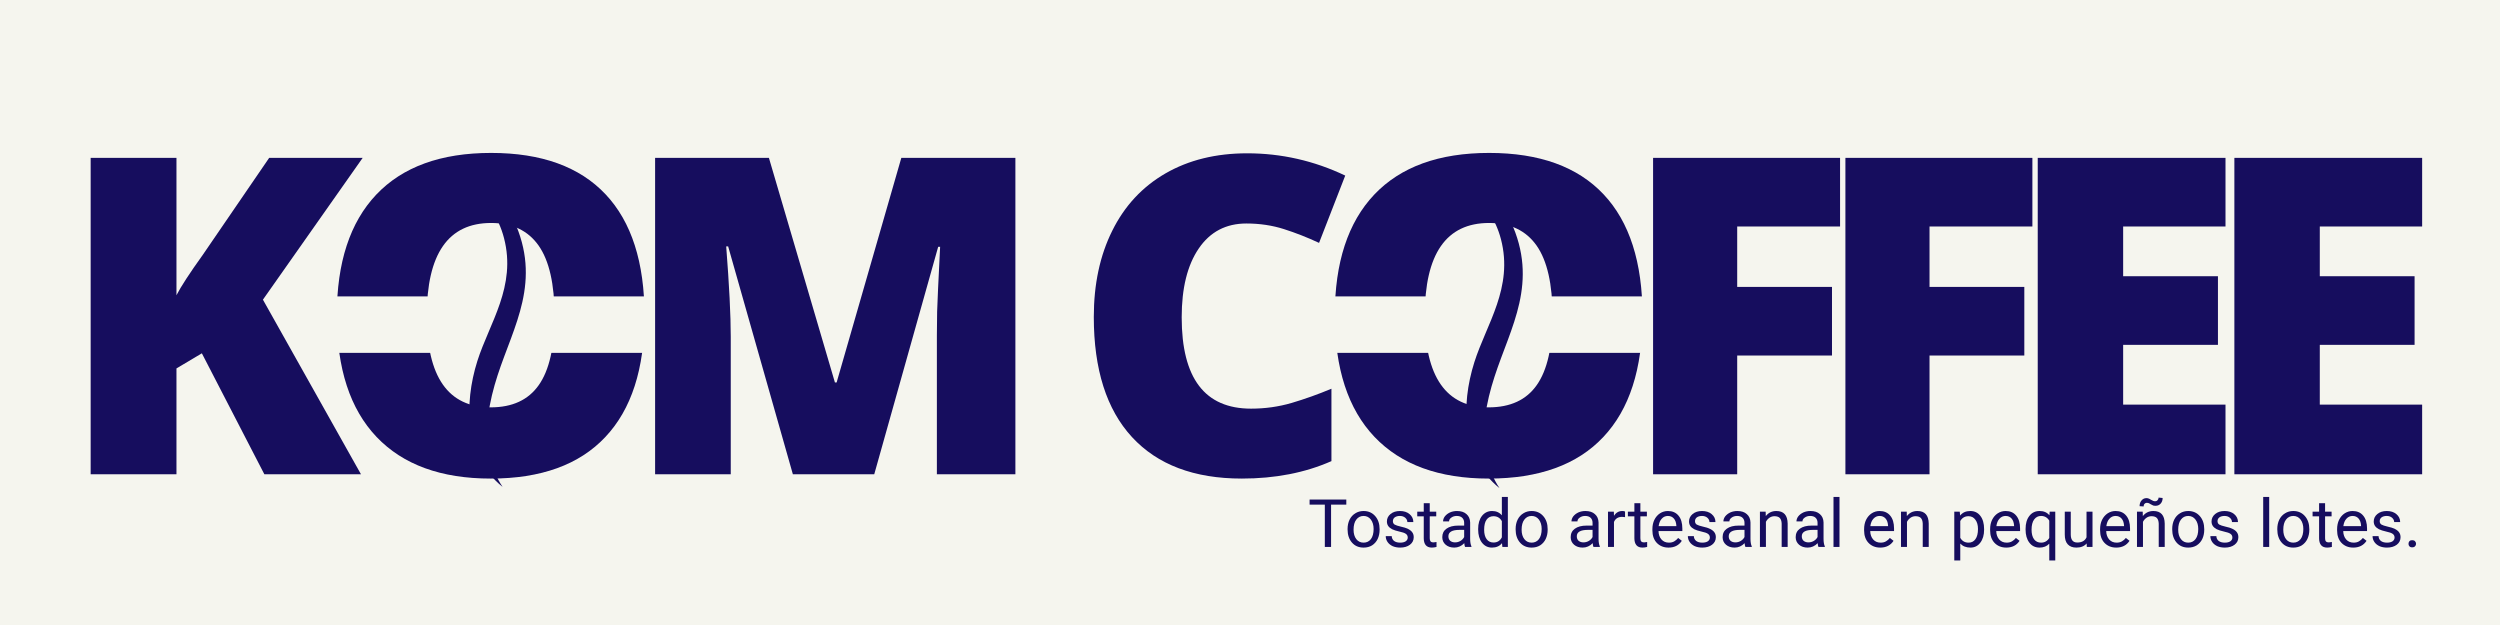
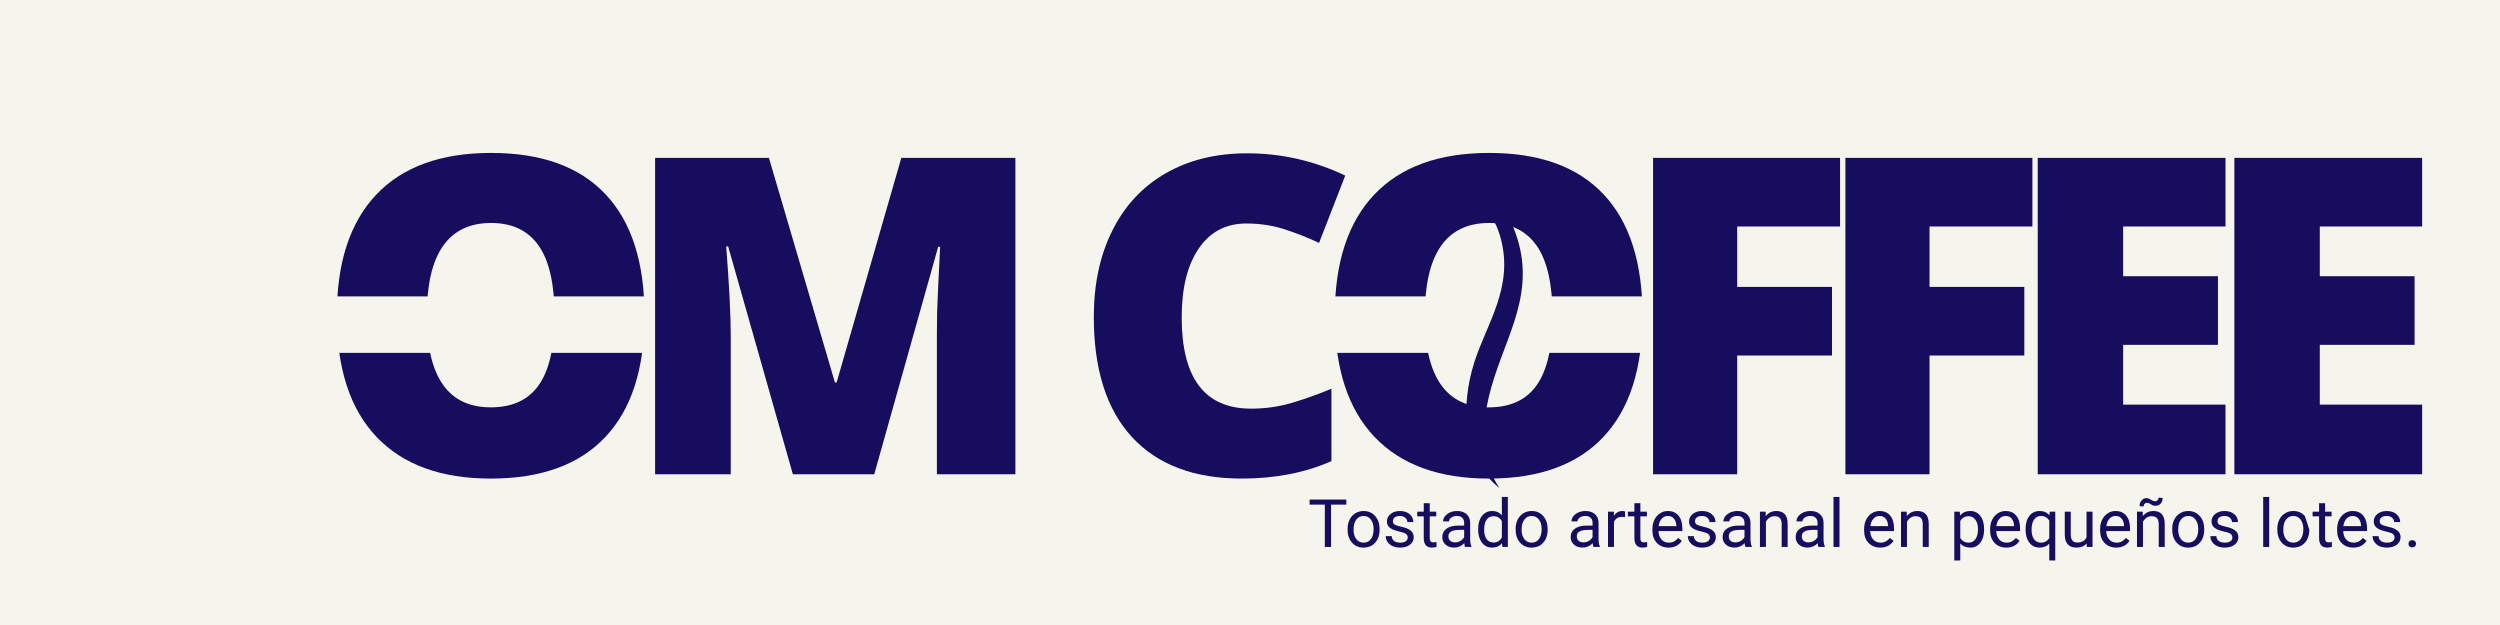
<svg xmlns="http://www.w3.org/2000/svg" version="1.0" preserveAspectRatio="xMidYMid meet" height="100" viewBox="0 0 300 75" zoomAndPan="magnify" width="400">
  <defs>
    <g />
    <clipPath id="41a54fc209">
      <path clip-rule="nonzero" d="M 39.195 35.57 L 77.426 35.57 L 77.426 42.344 L 39.195 42.344 Z M 39.195 35.57" />
    </clipPath>
    <clipPath id="11000d6b16">
      <path clip-rule="nonzero" d="M 159.836 35.57 L 197.484 35.57 L 197.484 42.344 L 159.836 42.344 Z M 159.836 35.57" />
    </clipPath>
    <clipPath id="de517a0b5a">
      <path clip-rule="nonzero" d="M 53 21 L 64 21 L 64 59 L 53 59 Z M 53 21" />
    </clipPath>
    <clipPath id="7f8b100995">
-       <path clip-rule="nonzero" d="M 74.715 29.039 L 60.191 58.672 L 39.988 48.77 L 54.512 19.137 Z M 74.715 29.039" />
-     </clipPath>
+       </clipPath>
    <clipPath id="1568174bb8">
      <path clip-rule="nonzero" d="M 74.715 29.039 L 60.191 58.672 L 39.988 48.77 L 54.512 19.137 Z M 74.715 29.039" />
    </clipPath>
    <clipPath id="eafdd6e247">
      <path clip-rule="nonzero" d="M 173 21 L 183 21 L 183 59 L 173 59 Z M 173 21" />
    </clipPath>
    <clipPath id="7e63bba3d3">
      <path clip-rule="nonzero" d="M 194.352 29.188 L 179.828 58.82 L 159.625 48.918 L 174.145 19.285 Z M 194.352 29.188" />
    </clipPath>
    <clipPath id="904939add3">
      <path clip-rule="nonzero" d="M 194.352 29.188 L 179.828 58.82 L 159.625 48.918 L 174.145 19.285 Z M 194.352 29.188" />
    </clipPath>
  </defs>
  <rect fill-opacity="1" height="90" y="-7.5" fill="#ffffff" width="360" x="-30" />
  <rect fill-opacity="1" height="90" y="-7.5" fill="#f5f5ee" width="360" x="-30" />
  <g fill-opacity="1" fill="#160d5e">
    <g transform="translate(6.77, 56.913)">
      <g>
-         <path d="M 36.547 0 L 24.953 0 L 17.453 -14.516 L 14.406 -12.703 L 14.406 0 L 4.109 0 L 4.109 -37.969 L 14.406 -37.969 L 14.406 -21.484 C 14.926 -22.504 15.977 -24.117 17.562 -26.328 L 25.531 -37.969 L 36.75 -37.969 L 24.781 -20.953 Z M 36.547 0" />
-       </g>
+         </g>
    </g>
  </g>
  <g fill-opacity="1" fill="#160d5e">
    <g transform="translate(37.716, 56.913)">
      <g>
        <path d="M 39.625 -19.031 C 39.625 -12.645 38.055 -7.789 34.922 -4.469 C 31.797 -1.145 27.211 0.516 21.172 0.516 C 15.211 0.516 10.645 -1.148 7.469 -4.484 C 4.289 -7.828 2.703 -12.695 2.703 -19.094 C 2.703 -25.406 4.281 -30.227 7.438 -33.562 C 10.602 -36.895 15.195 -38.562 21.219 -38.562 C 27.258 -38.562 31.836 -36.906 34.953 -33.594 C 38.066 -30.289 39.625 -25.438 39.625 -19.031 Z M 13.5 -19.031 C 13.5 -11.695 16.055 -8.031 21.172 -8.031 C 23.766 -8.031 25.688 -8.922 26.938 -10.703 C 28.195 -12.484 28.828 -15.258 28.828 -19.031 C 28.828 -22.82 28.191 -25.625 26.922 -27.438 C 25.648 -29.25 23.75 -30.156 21.219 -30.156 C 16.07 -30.156 13.5 -26.445 13.5 -19.031 Z M 13.5 -19.031" />
      </g>
    </g>
  </g>
  <g fill-opacity="1" fill="#160d5e">
    <g transform="translate(74.503, 56.913)">
      <g>
        <path d="M 20.641 0 L 12.875 -27.344 L 12.641 -27.344 C 13.004 -22.688 13.188 -19.066 13.188 -16.484 L 13.188 0 L 4.109 0 L 4.109 -37.969 L 17.766 -37.969 L 25.688 -11.016 L 25.891 -11.016 L 33.656 -37.969 L 47.344 -37.969 L 47.344 0 L 37.922 0 L 37.922 -16.641 C 37.922 -17.516 37.93 -18.477 37.953 -19.531 C 37.984 -20.582 38.102 -23.172 38.312 -27.297 L 38.078 -27.297 L 30.406 0 Z M 20.641 0" />
      </g>
    </g>
  </g>
  <g fill-opacity="1" fill="#160d5e">
    <g transform="translate(120.326, 56.913)">
      <g />
    </g>
  </g>
  <g fill-opacity="1" fill="#160d5e">
    <g transform="translate(128.553, 56.913)">
      <g>
        <path d="M 21.016 -30.094 C 18.566 -30.094 16.66 -29.094 15.297 -27.094 C 13.93 -25.094 13.25 -22.336 13.25 -18.828 C 13.25 -11.523 16.023 -7.875 21.578 -7.875 C 23.254 -7.875 24.879 -8.102 26.453 -8.562 C 28.035 -9.031 29.625 -9.598 31.219 -10.266 L 31.219 -1.578 C 28.051 -0.18 24.469 0.516 20.469 0.516 C 14.738 0.516 10.344 -1.145 7.281 -4.469 C 4.227 -7.789 2.703 -12.594 2.703 -18.875 C 2.703 -22.812 3.441 -26.266 4.922 -29.234 C 6.398 -32.211 8.531 -34.504 11.312 -36.109 C 14.094 -37.711 17.359 -38.516 21.109 -38.516 C 25.211 -38.516 29.133 -37.625 32.875 -35.844 L 29.734 -27.766 C 28.328 -28.422 26.922 -28.973 25.516 -29.422 C 24.117 -29.867 22.617 -30.094 21.016 -30.094 Z M 21.016 -30.094" />
      </g>
    </g>
  </g>
  <g fill-opacity="1" fill="#160d5e">
    <g transform="translate(157.474, 56.913)">
      <g>
        <path d="M 39.625 -19.031 C 39.625 -12.645 38.055 -7.789 34.922 -4.469 C 31.797 -1.145 27.211 0.516 21.172 0.516 C 15.211 0.516 10.645 -1.148 7.469 -4.484 C 4.289 -7.828 2.703 -12.695 2.703 -19.094 C 2.703 -25.406 4.281 -30.227 7.438 -33.562 C 10.602 -36.895 15.195 -38.562 21.219 -38.562 C 27.258 -38.562 31.836 -36.906 34.953 -33.594 C 38.066 -30.289 39.625 -25.438 39.625 -19.031 Z M 13.5 -19.031 C 13.5 -11.695 16.055 -8.031 21.172 -8.031 C 23.766 -8.031 25.688 -8.922 26.938 -10.703 C 28.195 -12.484 28.828 -15.258 28.828 -19.031 C 28.828 -22.82 28.191 -25.625 26.922 -27.438 C 25.648 -29.25 23.75 -30.156 21.219 -30.156 C 16.07 -30.156 13.5 -26.445 13.5 -19.031 Z M 13.5 -19.031" />
      </g>
    </g>
  </g>
  <g fill-opacity="1" fill="#160d5e">
    <g transform="translate(194.261, 56.913)">
      <g>
        <path d="M 14.203 0 L 4.109 0 L 4.109 -37.969 L 26.547 -37.969 L 26.547 -29.734 L 14.203 -29.734 L 14.203 -22.484 L 25.578 -22.484 L 25.578 -14.25 L 14.203 -14.25 Z M 14.203 0" />
      </g>
    </g>
  </g>
  <g fill-opacity="1" fill="#160d5e">
    <g transform="translate(217.34, 56.913)">
      <g>
        <path d="M 14.203 0 L 4.109 0 L 4.109 -37.969 L 26.547 -37.969 L 26.547 -29.734 L 14.203 -29.734 L 14.203 -22.484 L 25.578 -22.484 L 25.578 -14.25 L 14.203 -14.25 Z M 14.203 0" />
      </g>
    </g>
  </g>
  <g fill-opacity="1" fill="#160d5e">
    <g transform="translate(240.419, 56.913)">
      <g>
        <path d="M 26.641 0 L 4.109 0 L 4.109 -37.969 L 26.641 -37.969 L 26.641 -29.734 L 14.359 -29.734 L 14.359 -23.766 L 25.734 -23.766 L 25.734 -15.531 L 14.359 -15.531 L 14.359 -8.359 L 26.641 -8.359 Z M 26.641 0" />
      </g>
    </g>
  </g>
  <g fill-opacity="1" fill="#160d5e">
    <g transform="translate(264.016, 56.913)">
      <g>
        <path d="M 26.641 0 L 4.109 0 L 4.109 -37.969 L 26.641 -37.969 L 26.641 -29.734 L 14.359 -29.734 L 14.359 -23.766 L 25.734 -23.766 L 25.734 -15.531 L 14.359 -15.531 L 14.359 -8.359 L 26.641 -8.359 Z M 26.641 0" />
      </g>
    </g>
  </g>
  <g clip-path="url(#41a54fc209)">
    <path fill-rule="nonzero" fill-opacity="1" d="M 39.195 35.57 L 77.422 35.57 L 77.422 42.344 L 39.195 42.344 Z M 39.195 35.57" fill="#f5f5ee" />
  </g>
  <g clip-path="url(#11000d6b16)">
    <path fill-rule="nonzero" fill-opacity="1" d="M 159.836 35.57 L 197.48 35.57 L 197.48 42.344 L 159.836 42.344 Z M 159.836 35.57" fill="#f5f5ee" />
  </g>
  <g fill-opacity="1" fill="#160d5e">
    <g transform="translate(156.963, 65.633)">
      <g>
        <path d="M 4.594 -5.078 L 2.766 -5.078 L 2.766 0 L 2.016 0 L 2.016 -5.078 L 0.188 -5.078 L 0.188 -5.688 L 4.594 -5.688 Z M 4.594 -5.078" />
      </g>
    </g>
  </g>
  <g fill-opacity="1" fill="#160d5e">
    <g transform="translate(161.35, 65.633)">
      <g>
        <path d="M 0.359 -2.156 C 0.359 -2.57 0.438 -2.941 0.594 -3.266 C 0.758 -3.598 0.988 -3.852 1.281 -4.031 C 1.57 -4.219 1.906 -4.312 2.281 -4.312 C 2.852 -4.312 3.316 -4.109 3.672 -3.703 C 4.023 -3.305 4.203 -2.781 4.203 -2.125 L 4.203 -2.062 C 4.203 -1.656 4.125 -1.285 3.969 -0.953 C 3.812 -0.629 3.586 -0.375 3.297 -0.188 C 3.004 -0.008 2.664 0.078 2.281 0.078 C 1.707 0.078 1.242 -0.117 0.891 -0.516 C 0.535 -0.922 0.359 -1.453 0.359 -2.109 Z M 1.078 -2.062 C 1.078 -1.594 1.188 -1.219 1.406 -0.938 C 1.625 -0.656 1.914 -0.516 2.281 -0.516 C 2.645 -0.516 2.938 -0.656 3.156 -0.938 C 3.375 -1.227 3.484 -1.633 3.484 -2.156 C 3.484 -2.613 3.375 -2.988 3.156 -3.281 C 2.938 -3.57 2.645 -3.719 2.281 -3.719 C 1.914 -3.719 1.625 -3.57 1.406 -3.281 C 1.188 -3 1.078 -2.594 1.078 -2.062 Z M 1.078 -2.062" />
      </g>
    </g>
    <g transform="translate(165.913, 65.633)">
      <g>
        <path d="M 3.016 -1.125 C 3.016 -1.32 2.938 -1.473 2.781 -1.578 C 2.633 -1.68 2.379 -1.77 2.016 -1.844 C 1.648 -1.926 1.359 -2.02 1.141 -2.125 C 0.93 -2.238 0.773 -2.367 0.672 -2.516 C 0.566 -2.672 0.516 -2.852 0.516 -3.062 C 0.516 -3.414 0.66 -3.711 0.953 -3.953 C 1.242 -4.191 1.617 -4.312 2.078 -4.312 C 2.555 -4.312 2.941 -4.188 3.234 -3.938 C 3.535 -3.688 3.688 -3.367 3.688 -2.984 L 2.969 -2.984 C 2.969 -3.18 2.883 -3.352 2.719 -3.5 C 2.551 -3.645 2.336 -3.719 2.078 -3.719 C 1.816 -3.719 1.609 -3.66 1.453 -3.547 C 1.305 -3.43 1.234 -3.281 1.234 -3.094 C 1.234 -2.914 1.301 -2.781 1.438 -2.688 C 1.582 -2.602 1.832 -2.52 2.188 -2.438 C 2.551 -2.363 2.844 -2.27 3.062 -2.156 C 3.289 -2.039 3.457 -1.906 3.562 -1.75 C 3.676 -1.594 3.734 -1.398 3.734 -1.172 C 3.734 -0.797 3.582 -0.492 3.281 -0.266 C 2.977 -0.035 2.586 0.078 2.109 0.078 C 1.766 0.078 1.461 0.02 1.203 -0.094 C 0.941 -0.219 0.738 -0.383 0.594 -0.594 C 0.445 -0.812 0.375 -1.047 0.375 -1.297 L 1.094 -1.297 C 1.102 -1.055 1.195 -0.863 1.375 -0.719 C 1.562 -0.582 1.805 -0.516 2.109 -0.516 C 2.379 -0.516 2.598 -0.566 2.766 -0.672 C 2.93 -0.785 3.016 -0.938 3.016 -1.125 Z M 3.016 -1.125" />
      </g>
    </g>
    <g transform="translate(170.038, 65.633)">
      <g>
        <path d="M 1.531 -5.25 L 1.531 -4.234 L 2.312 -4.234 L 2.312 -3.672 L 1.531 -3.672 L 1.531 -1.047 C 1.531 -0.879 1.562 -0.754 1.625 -0.672 C 1.695 -0.586 1.82 -0.547 2 -0.547 C 2.082 -0.547 2.195 -0.562 2.344 -0.594 L 2.344 0 C 2.145 0.051 1.957 0.078 1.781 0.078 C 1.457 0.078 1.211 -0.02 1.047 -0.219 C 0.891 -0.414 0.812 -0.691 0.812 -1.047 L 0.812 -3.672 L 0.031 -3.672 L 0.031 -4.234 L 0.812 -4.234 L 0.812 -5.25 Z M 1.531 -5.25" />
      </g>
    </g>
    <g transform="translate(172.652, 65.633)">
      <g>
        <path d="M 3.156 0 C 3.113 -0.082 3.082 -0.234 3.062 -0.453 C 2.719 -0.098 2.316 0.078 1.859 0.078 C 1.441 0.078 1.098 -0.035 0.828 -0.266 C 0.555 -0.504 0.422 -0.805 0.422 -1.172 C 0.422 -1.609 0.586 -1.945 0.922 -2.188 C 1.266 -2.438 1.738 -2.562 2.344 -2.562 L 3.047 -2.562 L 3.047 -2.891 C 3.047 -3.148 2.969 -3.352 2.812 -3.5 C 2.664 -3.645 2.445 -3.719 2.156 -3.719 C 1.895 -3.719 1.676 -3.648 1.5 -3.516 C 1.32 -3.391 1.234 -3.238 1.234 -3.062 L 0.516 -3.062 C 0.516 -3.27 0.586 -3.473 0.734 -3.672 C 0.891 -3.867 1.094 -4.023 1.344 -4.141 C 1.602 -4.254 1.883 -4.312 2.188 -4.312 C 2.676 -4.312 3.055 -4.188 3.328 -3.938 C 3.609 -3.695 3.754 -3.363 3.766 -2.938 L 3.766 -0.984 C 3.766 -0.598 3.816 -0.289 3.922 -0.062 L 3.922 0 Z M 1.953 -0.547 C 2.18 -0.547 2.395 -0.602 2.594 -0.719 C 2.801 -0.844 2.953 -1 3.047 -1.188 L 3.047 -2.047 L 2.484 -2.047 C 1.598 -2.047 1.156 -1.789 1.156 -1.281 C 1.156 -1.051 1.227 -0.867 1.375 -0.734 C 1.531 -0.609 1.723 -0.547 1.953 -0.547 Z M 1.953 -0.547" />
      </g>
    </g>
    <g transform="translate(177.004, 65.633)">
      <g>
        <path d="M 0.375 -2.156 C 0.375 -2.801 0.523 -3.32 0.828 -3.719 C 1.141 -4.113 1.547 -4.312 2.047 -4.312 C 2.535 -4.312 2.926 -4.141 3.219 -3.797 L 3.219 -6 L 3.938 -6 L 3.938 0 L 3.281 0 L 3.234 -0.453 C 2.953 -0.098 2.551 0.078 2.031 0.078 C 1.539 0.078 1.141 -0.117 0.828 -0.516 C 0.523 -0.922 0.375 -1.445 0.375 -2.094 Z M 1.094 -2.062 C 1.094 -1.582 1.191 -1.207 1.391 -0.938 C 1.586 -0.664 1.863 -0.531 2.219 -0.531 C 2.676 -0.531 3.008 -0.738 3.219 -1.156 L 3.219 -3.094 C 3 -3.488 2.664 -3.688 2.219 -3.688 C 1.863 -3.688 1.586 -3.551 1.391 -3.281 C 1.191 -3.008 1.094 -2.602 1.094 -2.062 Z M 1.094 -2.062" />
      </g>
    </g>
    <g transform="translate(181.516, 65.633)">
      <g>
        <path d="M 0.359 -2.156 C 0.359 -2.57 0.438 -2.941 0.594 -3.266 C 0.758 -3.598 0.988 -3.852 1.281 -4.031 C 1.57 -4.219 1.906 -4.312 2.281 -4.312 C 2.852 -4.312 3.316 -4.109 3.672 -3.703 C 4.023 -3.305 4.203 -2.781 4.203 -2.125 L 4.203 -2.062 C 4.203 -1.656 4.125 -1.285 3.969 -0.953 C 3.812 -0.629 3.586 -0.375 3.297 -0.188 C 3.004 -0.008 2.664 0.078 2.281 0.078 C 1.707 0.078 1.242 -0.117 0.891 -0.516 C 0.535 -0.922 0.359 -1.453 0.359 -2.109 Z M 1.078 -2.062 C 1.078 -1.594 1.188 -1.219 1.406 -0.938 C 1.625 -0.656 1.914 -0.516 2.281 -0.516 C 2.645 -0.516 2.938 -0.656 3.156 -0.938 C 3.375 -1.227 3.484 -1.633 3.484 -2.156 C 3.484 -2.613 3.375 -2.988 3.156 -3.281 C 2.938 -3.57 2.645 -3.719 2.281 -3.719 C 1.914 -3.719 1.625 -3.57 1.406 -3.281 C 1.188 -3 1.078 -2.594 1.078 -2.062 Z M 1.078 -2.062" />
      </g>
    </g>
    <g transform="translate(186.079, 65.633)">
      <g />
    </g>
    <g transform="translate(188.06, 65.633)">
      <g>
        <path d="M 3.156 0 C 3.113 -0.082 3.082 -0.234 3.062 -0.453 C 2.719 -0.098 2.316 0.078 1.859 0.078 C 1.441 0.078 1.098 -0.035 0.828 -0.266 C 0.555 -0.504 0.422 -0.805 0.422 -1.172 C 0.422 -1.609 0.586 -1.945 0.922 -2.188 C 1.266 -2.438 1.738 -2.562 2.344 -2.562 L 3.047 -2.562 L 3.047 -2.891 C 3.047 -3.148 2.969 -3.352 2.812 -3.5 C 2.664 -3.645 2.445 -3.719 2.156 -3.719 C 1.895 -3.719 1.676 -3.648 1.5 -3.516 C 1.32 -3.391 1.234 -3.238 1.234 -3.062 L 0.516 -3.062 C 0.516 -3.27 0.586 -3.473 0.734 -3.672 C 0.891 -3.867 1.094 -4.023 1.344 -4.141 C 1.602 -4.254 1.883 -4.312 2.188 -4.312 C 2.676 -4.312 3.055 -4.188 3.328 -3.938 C 3.609 -3.695 3.754 -3.363 3.766 -2.938 L 3.766 -0.984 C 3.766 -0.598 3.816 -0.289 3.922 -0.062 L 3.922 0 Z M 1.953 -0.547 C 2.18 -0.547 2.395 -0.602 2.594 -0.719 C 2.801 -0.844 2.953 -1 3.047 -1.188 L 3.047 -2.047 L 2.484 -2.047 C 1.598 -2.047 1.156 -1.789 1.156 -1.281 C 1.156 -1.051 1.227 -0.867 1.375 -0.734 C 1.531 -0.609 1.723 -0.547 1.953 -0.547 Z M 1.953 -0.547" />
      </g>
    </g>
    <g transform="translate(192.412, 65.633)">
      <g>
        <path d="M 2.594 -3.578 C 2.477 -3.598 2.359 -3.609 2.234 -3.609 C 1.766 -3.609 1.441 -3.406 1.266 -3 L 1.266 0 L 0.547 0 L 0.547 -4.234 L 1.25 -4.234 L 1.266 -3.734 C 1.504 -4.117 1.836 -4.312 2.266 -4.312 C 2.41 -4.312 2.52 -4.289 2.594 -4.25 Z M 2.594 -3.578" />
      </g>
    </g>
  </g>
  <g fill-opacity="1" fill="#160d5e">
    <g transform="translate(195.314, 65.633)">
      <g>
        <path d="M 1.531 -5.25 L 1.531 -4.234 L 2.312 -4.234 L 2.312 -3.672 L 1.531 -3.672 L 1.531 -1.047 C 1.531 -0.879 1.562 -0.754 1.625 -0.672 C 1.695 -0.586 1.82 -0.547 2 -0.547 C 2.082 -0.547 2.195 -0.562 2.344 -0.594 L 2.344 0 C 2.145 0.051 1.957 0.078 1.781 0.078 C 1.457 0.078 1.211 -0.02 1.047 -0.219 C 0.891 -0.414 0.812 -0.691 0.812 -1.047 L 0.812 -3.672 L 0.031 -3.672 L 0.031 -4.234 L 0.812 -4.234 L 0.812 -5.25 Z M 1.531 -5.25" />
      </g>
    </g>
    <g transform="translate(197.928, 65.633)">
      <g>
        <path d="M 2.297 0.078 C 1.723 0.078 1.254 -0.109 0.891 -0.484 C 0.535 -0.859 0.359 -1.363 0.359 -2 L 0.359 -2.125 C 0.359 -2.551 0.438 -2.926 0.594 -3.25 C 0.758 -3.582 0.984 -3.844 1.266 -4.031 C 1.555 -4.219 1.875 -4.312 2.219 -4.312 C 2.758 -4.312 3.18 -4.129 3.484 -3.766 C 3.797 -3.398 3.953 -2.879 3.953 -2.203 L 3.953 -1.906 L 1.094 -1.906 C 1.102 -1.488 1.223 -1.148 1.453 -0.891 C 1.68 -0.641 1.977 -0.516 2.344 -0.516 C 2.594 -0.516 2.805 -0.566 2.984 -0.672 C 3.16 -0.773 3.316 -0.91 3.453 -1.078 L 3.891 -0.734 C 3.535 -0.191 3.004 0.078 2.297 0.078 Z M 2.219 -3.719 C 1.926 -3.719 1.68 -3.609 1.484 -3.391 C 1.285 -3.18 1.16 -2.883 1.109 -2.5 L 3.234 -2.5 L 3.234 -2.562 C 3.211 -2.926 3.113 -3.207 2.938 -3.406 C 2.758 -3.613 2.52 -3.719 2.219 -3.719 Z M 2.219 -3.719" />
      </g>
    </g>
    <g transform="translate(202.167, 65.633)">
      <g>
        <path d="M 3.016 -1.125 C 3.016 -1.32 2.938 -1.473 2.781 -1.578 C 2.633 -1.68 2.379 -1.77 2.016 -1.844 C 1.648 -1.926 1.359 -2.02 1.141 -2.125 C 0.93 -2.238 0.773 -2.367 0.672 -2.516 C 0.566 -2.672 0.516 -2.852 0.516 -3.062 C 0.516 -3.414 0.66 -3.711 0.953 -3.953 C 1.242 -4.191 1.617 -4.312 2.078 -4.312 C 2.555 -4.312 2.941 -4.188 3.234 -3.938 C 3.535 -3.688 3.688 -3.367 3.688 -2.984 L 2.969 -2.984 C 2.969 -3.18 2.883 -3.352 2.719 -3.5 C 2.551 -3.645 2.336 -3.719 2.078 -3.719 C 1.816 -3.719 1.609 -3.66 1.453 -3.547 C 1.305 -3.43 1.234 -3.281 1.234 -3.094 C 1.234 -2.914 1.301 -2.781 1.438 -2.688 C 1.582 -2.602 1.832 -2.52 2.188 -2.438 C 2.551 -2.363 2.844 -2.27 3.062 -2.156 C 3.289 -2.039 3.457 -1.906 3.562 -1.75 C 3.676 -1.594 3.734 -1.398 3.734 -1.172 C 3.734 -0.797 3.582 -0.492 3.281 -0.266 C 2.977 -0.035 2.586 0.078 2.109 0.078 C 1.766 0.078 1.461 0.02 1.203 -0.094 C 0.941 -0.219 0.738 -0.383 0.594 -0.594 C 0.445 -0.812 0.375 -1.047 0.375 -1.297 L 1.094 -1.297 C 1.102 -1.055 1.195 -0.863 1.375 -0.719 C 1.562 -0.582 1.805 -0.516 2.109 -0.516 C 2.379 -0.516 2.598 -0.566 2.766 -0.672 C 2.93 -0.785 3.016 -0.938 3.016 -1.125 Z M 3.016 -1.125" />
      </g>
    </g>
    <g transform="translate(206.292, 65.633)">
      <g>
        <path d="M 3.156 0 C 3.113 -0.082 3.082 -0.234 3.062 -0.453 C 2.719 -0.098 2.316 0.078 1.859 0.078 C 1.441 0.078 1.098 -0.035 0.828 -0.266 C 0.555 -0.504 0.422 -0.805 0.422 -1.172 C 0.422 -1.609 0.586 -1.945 0.922 -2.188 C 1.266 -2.438 1.738 -2.562 2.344 -2.562 L 3.047 -2.562 L 3.047 -2.891 C 3.047 -3.148 2.969 -3.352 2.812 -3.5 C 2.664 -3.645 2.445 -3.719 2.156 -3.719 C 1.895 -3.719 1.676 -3.648 1.5 -3.516 C 1.32 -3.391 1.234 -3.238 1.234 -3.062 L 0.516 -3.062 C 0.516 -3.27 0.586 -3.473 0.734 -3.672 C 0.891 -3.867 1.094 -4.023 1.344 -4.141 C 1.602 -4.254 1.883 -4.312 2.188 -4.312 C 2.676 -4.312 3.055 -4.188 3.328 -3.938 C 3.609 -3.695 3.754 -3.363 3.766 -2.938 L 3.766 -0.984 C 3.766 -0.598 3.816 -0.289 3.922 -0.062 L 3.922 0 Z M 1.953 -0.547 C 2.18 -0.547 2.395 -0.602 2.594 -0.719 C 2.801 -0.844 2.953 -1 3.047 -1.188 L 3.047 -2.047 L 2.484 -2.047 C 1.598 -2.047 1.156 -1.789 1.156 -1.281 C 1.156 -1.051 1.227 -0.867 1.375 -0.734 C 1.531 -0.609 1.723 -0.547 1.953 -0.547 Z M 1.953 -0.547" />
      </g>
    </g>
    <g transform="translate(210.644, 65.633)">
      <g>
        <path d="M 1.234 -4.234 L 1.25 -3.703 C 1.57 -4.109 1.992 -4.312 2.516 -4.312 C 3.41 -4.312 3.863 -3.805 3.875 -2.797 L 3.875 0 L 3.156 0 L 3.156 -2.797 C 3.145 -3.098 3.07 -3.32 2.938 -3.469 C 2.801 -3.613 2.586 -3.688 2.297 -3.688 C 2.066 -3.688 1.863 -3.625 1.688 -3.5 C 1.508 -3.375 1.367 -3.211 1.266 -3.016 L 1.266 0 L 0.547 0 L 0.547 -4.234 Z M 1.234 -4.234" />
      </g>
    </g>
    <g transform="translate(215.059, 65.633)">
      <g>
        <path d="M 3.156 0 C 3.113 -0.082 3.082 -0.234 3.062 -0.453 C 2.719 -0.098 2.316 0.078 1.859 0.078 C 1.441 0.078 1.098 -0.035 0.828 -0.266 C 0.555 -0.504 0.422 -0.805 0.422 -1.172 C 0.422 -1.609 0.586 -1.945 0.922 -2.188 C 1.266 -2.438 1.738 -2.562 2.344 -2.562 L 3.047 -2.562 L 3.047 -2.891 C 3.047 -3.148 2.969 -3.352 2.812 -3.5 C 2.664 -3.645 2.445 -3.719 2.156 -3.719 C 1.895 -3.719 1.676 -3.648 1.5 -3.516 C 1.32 -3.391 1.234 -3.238 1.234 -3.062 L 0.516 -3.062 C 0.516 -3.27 0.586 -3.473 0.734 -3.672 C 0.891 -3.867 1.094 -4.023 1.344 -4.141 C 1.602 -4.254 1.883 -4.312 2.188 -4.312 C 2.676 -4.312 3.055 -4.188 3.328 -3.938 C 3.609 -3.695 3.754 -3.363 3.766 -2.938 L 3.766 -0.984 C 3.766 -0.598 3.816 -0.289 3.922 -0.062 L 3.922 0 Z M 1.953 -0.547 C 2.18 -0.547 2.395 -0.602 2.594 -0.719 C 2.801 -0.844 2.953 -1 3.047 -1.188 L 3.047 -2.047 L 2.484 -2.047 C 1.598 -2.047 1.156 -1.789 1.156 -1.281 C 1.156 -1.051 1.227 -0.867 1.375 -0.734 C 1.531 -0.609 1.723 -0.547 1.953 -0.547 Z M 1.953 -0.547" />
      </g>
    </g>
    <g transform="translate(219.411, 65.633)">
      <g>
        <path d="M 1.328 0 L 0.609 0 L 0.609 -6 L 1.328 -6 Z M 1.328 0" />
      </g>
    </g>
    <g transform="translate(221.352, 65.633)">
      <g />
    </g>
    <g transform="translate(223.333, 65.633)">
      <g>
        <path d="M 2.297 0.078 C 1.723 0.078 1.254 -0.109 0.891 -0.484 C 0.535 -0.859 0.359 -1.363 0.359 -2 L 0.359 -2.125 C 0.359 -2.551 0.438 -2.926 0.594 -3.25 C 0.758 -3.582 0.984 -3.844 1.266 -4.031 C 1.555 -4.219 1.875 -4.312 2.219 -4.312 C 2.758 -4.312 3.18 -4.129 3.484 -3.766 C 3.797 -3.398 3.953 -2.879 3.953 -2.203 L 3.953 -1.906 L 1.094 -1.906 C 1.102 -1.488 1.223 -1.148 1.453 -0.891 C 1.68 -0.641 1.977 -0.516 2.344 -0.516 C 2.594 -0.516 2.805 -0.566 2.984 -0.672 C 3.16 -0.773 3.316 -0.91 3.453 -1.078 L 3.891 -0.734 C 3.535 -0.191 3.004 0.078 2.297 0.078 Z M 2.219 -3.719 C 1.926 -3.719 1.68 -3.609 1.484 -3.391 C 1.285 -3.18 1.16 -2.883 1.109 -2.5 L 3.234 -2.5 L 3.234 -2.562 C 3.211 -2.926 3.113 -3.207 2.938 -3.406 C 2.758 -3.613 2.52 -3.719 2.219 -3.719 Z M 2.219 -3.719" />
      </g>
    </g>
    <g transform="translate(227.572, 65.633)">
      <g>
        <path d="M 1.234 -4.234 L 1.25 -3.703 C 1.57 -4.109 1.992 -4.312 2.516 -4.312 C 3.41 -4.312 3.863 -3.805 3.875 -2.797 L 3.875 0 L 3.156 0 L 3.156 -2.797 C 3.145 -3.098 3.07 -3.32 2.938 -3.469 C 2.801 -3.613 2.586 -3.688 2.297 -3.688 C 2.066 -3.688 1.863 -3.625 1.688 -3.5 C 1.508 -3.375 1.367 -3.211 1.266 -3.016 L 1.266 0 L 0.547 0 L 0.547 -4.234 Z M 1.234 -4.234" />
      </g>
    </g>
    <g transform="translate(231.986, 65.633)">
      <g />
    </g>
    <g transform="translate(233.967, 65.633)">
      <g>
        <path d="M 4.125 -2.062 C 4.125 -1.426 3.973 -0.91 3.672 -0.516 C 3.379 -0.117 2.984 0.078 2.484 0.078 C 1.973 0.078 1.566 -0.082 1.266 -0.406 L 1.266 1.625 L 0.547 1.625 L 0.547 -4.234 L 1.203 -4.234 L 1.25 -3.766 C 1.539 -4.129 1.945 -4.312 2.469 -4.312 C 2.977 -4.312 3.379 -4.117 3.672 -3.734 C 3.973 -3.348 4.125 -2.816 4.125 -2.141 Z M 3.391 -2.156 C 3.391 -2.625 3.285 -2.992 3.078 -3.266 C 2.879 -3.547 2.602 -3.688 2.25 -3.688 C 1.812 -3.688 1.484 -3.492 1.266 -3.109 L 1.266 -1.094 C 1.484 -0.707 1.816 -0.516 2.266 -0.516 C 2.609 -0.516 2.879 -0.648 3.078 -0.922 C 3.285 -1.203 3.391 -1.613 3.391 -2.156 Z M 3.391 -2.156" />
      </g>
    </g>
    <g transform="translate(238.456, 65.633)">
      <g>
        <path d="M 2.297 0.078 C 1.723 0.078 1.254 -0.109 0.891 -0.484 C 0.535 -0.859 0.359 -1.363 0.359 -2 L 0.359 -2.125 C 0.359 -2.551 0.438 -2.926 0.594 -3.25 C 0.758 -3.582 0.984 -3.844 1.266 -4.031 C 1.555 -4.219 1.875 -4.312 2.219 -4.312 C 2.758 -4.312 3.18 -4.129 3.484 -3.766 C 3.797 -3.398 3.953 -2.879 3.953 -2.203 L 3.953 -1.906 L 1.094 -1.906 C 1.102 -1.488 1.223 -1.148 1.453 -0.891 C 1.68 -0.641 1.977 -0.516 2.344 -0.516 C 2.594 -0.516 2.805 -0.566 2.984 -0.672 C 3.16 -0.773 3.316 -0.91 3.453 -1.078 L 3.891 -0.734 C 3.535 -0.191 3.004 0.078 2.297 0.078 Z M 2.219 -3.719 C 1.926 -3.719 1.68 -3.609 1.484 -3.391 C 1.285 -3.18 1.16 -2.883 1.109 -2.5 L 3.234 -2.5 L 3.234 -2.562 C 3.211 -2.926 3.113 -3.207 2.938 -3.406 C 2.758 -3.613 2.52 -3.719 2.219 -3.719 Z M 2.219 -3.719" />
      </g>
    </g>
    <g transform="translate(242.694, 65.633)">
      <g>
        <path d="M 0.375 -2.156 C 0.375 -2.812 0.523 -3.332 0.828 -3.719 C 1.129 -4.113 1.539 -4.312 2.062 -4.312 C 2.562 -4.312 2.953 -4.141 3.234 -3.797 L 3.266 -4.234 L 3.938 -4.234 L 3.938 1.625 L 3.219 1.625 L 3.219 -0.391 C 2.926 -0.078 2.535 0.078 2.047 0.078 C 1.535 0.078 1.129 -0.117 0.828 -0.516 C 0.523 -0.91 0.375 -1.438 0.375 -2.094 Z M 1.094 -2.062 C 1.094 -1.582 1.191 -1.203 1.391 -0.922 C 1.598 -0.648 1.879 -0.516 2.234 -0.516 C 2.66 -0.516 2.988 -0.703 3.219 -1.078 L 3.219 -3.156 C 2.988 -3.531 2.66 -3.719 2.234 -3.719 C 1.891 -3.719 1.613 -3.578 1.406 -3.297 C 1.195 -3.016 1.094 -2.602 1.094 -2.062 Z M 1.094 -2.062" />
      </g>
    </g>
    <g transform="translate(247.242, 65.633)">
      <g>
        <path d="M 3.156 -0.422 C 2.875 -0.086 2.461 0.078 1.922 0.078 C 1.473 0.078 1.129 -0.051 0.891 -0.312 C 0.648 -0.57 0.531 -0.961 0.531 -1.484 L 0.531 -4.234 L 1.25 -4.234 L 1.25 -1.5 C 1.25 -0.852 1.508 -0.531 2.031 -0.531 C 2.582 -0.531 2.953 -0.738 3.141 -1.156 L 3.141 -4.234 L 3.859 -4.234 L 3.859 0 L 3.172 0 Z M 3.156 -0.422" />
      </g>
    </g>
    <g transform="translate(251.652, 65.633)">
      <g>
        <path d="M 2.297 0.078 C 1.723 0.078 1.254 -0.109 0.891 -0.484 C 0.535 -0.859 0.359 -1.363 0.359 -2 L 0.359 -2.125 C 0.359 -2.551 0.438 -2.926 0.594 -3.25 C 0.758 -3.582 0.984 -3.844 1.266 -4.031 C 1.555 -4.219 1.875 -4.312 2.219 -4.312 C 2.758 -4.312 3.18 -4.129 3.484 -3.766 C 3.797 -3.398 3.953 -2.879 3.953 -2.203 L 3.953 -1.906 L 1.094 -1.906 C 1.102 -1.488 1.223 -1.148 1.453 -0.891 C 1.68 -0.641 1.977 -0.516 2.344 -0.516 C 2.594 -0.516 2.805 -0.566 2.984 -0.672 C 3.16 -0.773 3.316 -0.91 3.453 -1.078 L 3.891 -0.734 C 3.535 -0.191 3.004 0.078 2.297 0.078 Z M 2.219 -3.719 C 1.926 -3.719 1.68 -3.609 1.484 -3.391 C 1.285 -3.18 1.16 -2.883 1.109 -2.5 L 3.234 -2.5 L 3.234 -2.562 C 3.211 -2.926 3.113 -3.207 2.938 -3.406 C 2.758 -3.613 2.52 -3.719 2.219 -3.719 Z M 2.219 -3.719" />
      </g>
    </g>
    <g transform="translate(255.891, 65.633)">
      <g>
        <path d="M 1.234 -4.234 L 1.25 -3.703 C 1.57 -4.109 1.992 -4.312 2.516 -4.312 C 3.41 -4.312 3.863 -3.805 3.875 -2.797 L 3.875 0 L 3.156 0 L 3.156 -2.797 C 3.145 -3.098 3.07 -3.32 2.938 -3.469 C 2.801 -3.613 2.586 -3.688 2.297 -3.688 C 2.066 -3.688 1.863 -3.625 1.688 -3.5 C 1.508 -3.375 1.367 -3.211 1.266 -3.016 L 1.266 0 L 0.547 0 L 0.547 -4.234 Z M 3.625 -5.875 C 3.625 -5.594 3.539 -5.363 3.375 -5.188 C 3.219 -5.02 3.02 -4.938 2.781 -4.938 C 2.676 -4.938 2.582 -4.945 2.5 -4.969 C 2.426 -5 2.32 -5.051 2.188 -5.125 C 2.062 -5.207 1.973 -5.254 1.922 -5.266 C 1.867 -5.285 1.805 -5.297 1.734 -5.297 C 1.617 -5.297 1.523 -5.254 1.453 -5.172 C 1.379 -5.098 1.344 -4.992 1.344 -4.859 L 0.859 -4.891 C 0.859 -5.172 0.938 -5.398 1.094 -5.578 C 1.25 -5.766 1.445 -5.859 1.688 -5.859 C 1.781 -5.859 1.863 -5.844 1.938 -5.812 C 2.008 -5.789 2.109 -5.738 2.234 -5.656 C 2.359 -5.582 2.453 -5.535 2.516 -5.516 C 2.586 -5.492 2.664 -5.484 2.75 -5.484 C 2.852 -5.484 2.941 -5.523 3.016 -5.609 C 3.098 -5.703 3.141 -5.805 3.141 -5.922 Z M 3.625 -5.875" />
      </g>
    </g>
    <g transform="translate(260.306, 65.633)">
      <g>
        <path d="M 0.359 -2.156 C 0.359 -2.57 0.438 -2.941 0.594 -3.266 C 0.758 -3.598 0.988 -3.852 1.281 -4.031 C 1.57 -4.219 1.906 -4.312 2.281 -4.312 C 2.852 -4.312 3.316 -4.109 3.672 -3.703 C 4.023 -3.305 4.203 -2.781 4.203 -2.125 L 4.203 -2.062 C 4.203 -1.656 4.125 -1.285 3.969 -0.953 C 3.812 -0.629 3.586 -0.375 3.297 -0.188 C 3.004 -0.008 2.664 0.078 2.281 0.078 C 1.707 0.078 1.242 -0.117 0.891 -0.516 C 0.535 -0.922 0.359 -1.453 0.359 -2.109 Z M 1.078 -2.062 C 1.078 -1.594 1.188 -1.219 1.406 -0.938 C 1.625 -0.656 1.914 -0.516 2.281 -0.516 C 2.645 -0.516 2.938 -0.656 3.156 -0.938 C 3.375 -1.227 3.484 -1.633 3.484 -2.156 C 3.484 -2.613 3.375 -2.988 3.156 -3.281 C 2.938 -3.57 2.645 -3.719 2.281 -3.719 C 1.914 -3.719 1.625 -3.57 1.406 -3.281 C 1.188 -3 1.078 -2.594 1.078 -2.062 Z M 1.078 -2.062" />
      </g>
    </g>
    <g transform="translate(264.869, 65.633)">
      <g>
        <path d="M 3.016 -1.125 C 3.016 -1.32 2.938 -1.473 2.781 -1.578 C 2.633 -1.68 2.379 -1.77 2.016 -1.844 C 1.648 -1.926 1.359 -2.02 1.141 -2.125 C 0.93 -2.238 0.773 -2.367 0.672 -2.516 C 0.566 -2.672 0.516 -2.852 0.516 -3.062 C 0.516 -3.414 0.66 -3.711 0.953 -3.953 C 1.242 -4.191 1.617 -4.312 2.078 -4.312 C 2.555 -4.312 2.941 -4.188 3.234 -3.938 C 3.535 -3.688 3.688 -3.367 3.688 -2.984 L 2.969 -2.984 C 2.969 -3.18 2.883 -3.352 2.719 -3.5 C 2.551 -3.645 2.336 -3.719 2.078 -3.719 C 1.816 -3.719 1.609 -3.66 1.453 -3.547 C 1.305 -3.43 1.234 -3.281 1.234 -3.094 C 1.234 -2.914 1.301 -2.781 1.438 -2.688 C 1.582 -2.602 1.832 -2.52 2.188 -2.438 C 2.551 -2.363 2.844 -2.27 3.062 -2.156 C 3.289 -2.039 3.457 -1.906 3.562 -1.75 C 3.676 -1.594 3.734 -1.398 3.734 -1.172 C 3.734 -0.797 3.582 -0.492 3.281 -0.266 C 2.977 -0.035 2.586 0.078 2.109 0.078 C 1.766 0.078 1.461 0.02 1.203 -0.094 C 0.941 -0.219 0.738 -0.383 0.594 -0.594 C 0.445 -0.812 0.375 -1.047 0.375 -1.297 L 1.094 -1.297 C 1.102 -1.055 1.195 -0.863 1.375 -0.719 C 1.562 -0.582 1.805 -0.516 2.109 -0.516 C 2.379 -0.516 2.598 -0.566 2.766 -0.672 C 2.93 -0.785 3.016 -0.938 3.016 -1.125 Z M 3.016 -1.125" />
      </g>
    </g>
    <g transform="translate(268.994, 65.633)">
      <g />
    </g>
    <g transform="translate(270.975, 65.633)">
      <g>
        <path d="M 1.328 0 L 0.609 0 L 0.609 -6 L 1.328 -6 Z M 1.328 0" />
      </g>
    </g>
    <g transform="translate(272.916, 65.633)">
      <g>
-         <path d="M 0.359 -2.156 C 0.359 -2.57 0.438 -2.941 0.594 -3.266 C 0.758 -3.598 0.988 -3.852 1.281 -4.031 C 1.57 -4.219 1.906 -4.312 2.281 -4.312 C 2.852 -4.312 3.316 -4.109 3.672 -3.703 C 4.023 -3.305 4.203 -2.781 4.203 -2.125 L 4.203 -2.062 C 4.203 -1.656 4.125 -1.285 3.969 -0.953 C 3.812 -0.629 3.586 -0.375 3.297 -0.188 C 3.004 -0.008 2.664 0.078 2.281 0.078 C 1.707 0.078 1.242 -0.117 0.891 -0.516 C 0.535 -0.922 0.359 -1.453 0.359 -2.109 Z M 1.078 -2.062 C 1.078 -1.594 1.188 -1.219 1.406 -0.938 C 1.625 -0.656 1.914 -0.516 2.281 -0.516 C 2.645 -0.516 2.938 -0.656 3.156 -0.938 C 3.375 -1.227 3.484 -1.633 3.484 -2.156 C 3.484 -2.613 3.375 -2.988 3.156 -3.281 C 2.938 -3.57 2.645 -3.719 2.281 -3.719 C 1.914 -3.719 1.625 -3.57 1.406 -3.281 C 1.188 -3 1.078 -2.594 1.078 -2.062 Z M 1.078 -2.062" />
+         <path d="M 0.359 -2.156 C 0.359 -2.57 0.438 -2.941 0.594 -3.266 C 0.758 -3.598 0.988 -3.852 1.281 -4.031 C 1.57 -4.219 1.906 -4.312 2.281 -4.312 C 2.852 -4.312 3.316 -4.109 3.672 -3.703 L 4.203 -2.062 C 4.203 -1.656 4.125 -1.285 3.969 -0.953 C 3.812 -0.629 3.586 -0.375 3.297 -0.188 C 3.004 -0.008 2.664 0.078 2.281 0.078 C 1.707 0.078 1.242 -0.117 0.891 -0.516 C 0.535 -0.922 0.359 -1.453 0.359 -2.109 Z M 1.078 -2.062 C 1.078 -1.594 1.188 -1.219 1.406 -0.938 C 1.625 -0.656 1.914 -0.516 2.281 -0.516 C 2.645 -0.516 2.938 -0.656 3.156 -0.938 C 3.375 -1.227 3.484 -1.633 3.484 -2.156 C 3.484 -2.613 3.375 -2.988 3.156 -3.281 C 2.938 -3.57 2.645 -3.719 2.281 -3.719 C 1.914 -3.719 1.625 -3.57 1.406 -3.281 C 1.188 -3 1.078 -2.594 1.078 -2.062 Z M 1.078 -2.062" />
      </g>
    </g>
    <g transform="translate(277.479, 65.633)">
      <g>
        <path d="M 1.531 -5.25 L 1.531 -4.234 L 2.312 -4.234 L 2.312 -3.672 L 1.531 -3.672 L 1.531 -1.047 C 1.531 -0.879 1.562 -0.754 1.625 -0.672 C 1.695 -0.586 1.82 -0.547 2 -0.547 C 2.082 -0.547 2.195 -0.562 2.344 -0.594 L 2.344 0 C 2.145 0.051 1.957 0.078 1.781 0.078 C 1.457 0.078 1.211 -0.02 1.047 -0.219 C 0.891 -0.414 0.812 -0.691 0.812 -1.047 L 0.812 -3.672 L 0.031 -3.672 L 0.031 -4.234 L 0.812 -4.234 L 0.812 -5.25 Z M 1.531 -5.25" />
      </g>
    </g>
    <g transform="translate(280.093, 65.633)">
      <g>
        <path d="M 2.297 0.078 C 1.723 0.078 1.254 -0.109 0.891 -0.484 C 0.535 -0.859 0.359 -1.363 0.359 -2 L 0.359 -2.125 C 0.359 -2.551 0.438 -2.926 0.594 -3.25 C 0.758 -3.582 0.984 -3.844 1.266 -4.031 C 1.555 -4.219 1.875 -4.312 2.219 -4.312 C 2.758 -4.312 3.18 -4.129 3.484 -3.766 C 3.797 -3.398 3.953 -2.879 3.953 -2.203 L 3.953 -1.906 L 1.094 -1.906 C 1.102 -1.488 1.223 -1.148 1.453 -0.891 C 1.68 -0.641 1.977 -0.516 2.344 -0.516 C 2.594 -0.516 2.805 -0.566 2.984 -0.672 C 3.16 -0.773 3.316 -0.91 3.453 -1.078 L 3.891 -0.734 C 3.535 -0.191 3.004 0.078 2.297 0.078 Z M 2.219 -3.719 C 1.926 -3.719 1.68 -3.609 1.484 -3.391 C 1.285 -3.18 1.16 -2.883 1.109 -2.5 L 3.234 -2.5 L 3.234 -2.562 C 3.211 -2.926 3.113 -3.207 2.938 -3.406 C 2.758 -3.613 2.52 -3.719 2.219 -3.719 Z M 2.219 -3.719" />
      </g>
    </g>
    <g transform="translate(284.332, 65.633)">
      <g>
        <path d="M 3.016 -1.125 C 3.016 -1.32 2.938 -1.473 2.781 -1.578 C 2.633 -1.68 2.379 -1.77 2.016 -1.844 C 1.648 -1.926 1.359 -2.02 1.141 -2.125 C 0.93 -2.238 0.773 -2.367 0.672 -2.516 C 0.566 -2.672 0.516 -2.852 0.516 -3.062 C 0.516 -3.414 0.66 -3.711 0.953 -3.953 C 1.242 -4.191 1.617 -4.312 2.078 -4.312 C 2.555 -4.312 2.941 -4.188 3.234 -3.938 C 3.535 -3.688 3.688 -3.367 3.688 -2.984 L 2.969 -2.984 C 2.969 -3.18 2.883 -3.352 2.719 -3.5 C 2.551 -3.645 2.336 -3.719 2.078 -3.719 C 1.816 -3.719 1.609 -3.66 1.453 -3.547 C 1.305 -3.43 1.234 -3.281 1.234 -3.094 C 1.234 -2.914 1.301 -2.781 1.438 -2.688 C 1.582 -2.602 1.832 -2.52 2.188 -2.438 C 2.551 -2.363 2.844 -2.27 3.062 -2.156 C 3.289 -2.039 3.457 -1.906 3.562 -1.75 C 3.676 -1.594 3.734 -1.398 3.734 -1.172 C 3.734 -0.797 3.582 -0.492 3.281 -0.266 C 2.977 -0.035 2.586 0.078 2.109 0.078 C 1.766 0.078 1.461 0.02 1.203 -0.094 C 0.941 -0.219 0.738 -0.383 0.594 -0.594 C 0.445 -0.812 0.375 -1.047 0.375 -1.297 L 1.094 -1.297 C 1.102 -1.055 1.195 -0.863 1.375 -0.719 C 1.562 -0.582 1.805 -0.516 2.109 -0.516 C 2.379 -0.516 2.598 -0.566 2.766 -0.672 C 2.93 -0.785 3.016 -0.938 3.016 -1.125 Z M 3.016 -1.125" />
      </g>
    </g>
    <g transform="translate(288.457, 65.633)">
      <g>
        <path d="M 0.562 -0.375 C 0.562 -0.5 0.598 -0.602 0.672 -0.688 C 0.742 -0.77 0.852 -0.812 1 -0.812 C 1.156 -0.812 1.27 -0.77 1.344 -0.688 C 1.426 -0.602 1.469 -0.5 1.469 -0.375 C 1.469 -0.258 1.426 -0.16 1.344 -0.078 C 1.27 0.004 1.156 0.047 1 0.047 C 0.852 0.047 0.742 0.004 0.672 -0.078 C 0.598 -0.16 0.562 -0.258 0.562 -0.375 Z M 0.562 -0.375" />
      </g>
    </g>
  </g>
  <g clip-path="url(#de517a0b5a)">
    <g clip-path="url(#7f8b100995)">
      <g clip-path="url(#1568174bb8)">
        <path fill-rule="nonzero" fill-opacity="1" d="M 53.531 21.387 C 53.531 21.387 59.371 21.52 61.637 26.383 C 65.066 33.75 61.641 39.078 59.707 45.051 C 58.703 48.16 58.043 51.531 58.758 54.773 C 59.031 56.031 59.582 57.359 60.309 58.426 C 55.77 54.777 55.641 48.516 57.285 43.316 C 58.738 38.742 61.992 34.367 60.48 28.566 C 60.164 27.34 59.617 26.078 58.832 25.082 C 56.57 22.215 53.531 21.387 53.531 21.387 Z M 53.531 21.387" fill="#160d5e" />
      </g>
    </g>
  </g>
  <g clip-path="url(#eafdd6e247)">
    <g clip-path="url(#7e63bba3d3)">
      <g clip-path="url(#904939add3)">
        <path fill-rule="nonzero" fill-opacity="1" d="M 173.168 21.535 C 173.168 21.535 179.004 21.668 181.27 26.535 C 184.699 33.898 181.277 39.227 179.344 45.199 C 178.336 48.309 177.68 51.68 178.391 54.922 C 178.668 56.18 179.215 57.508 179.941 58.578 C 175.406 54.926 175.273 48.664 176.922 43.465 C 178.371 38.891 181.625 34.516 180.117 28.715 C 179.797 27.488 179.25 26.23 178.465 25.23 C 176.203 22.363 173.168 21.535 173.168 21.535 Z M 173.168 21.535" fill="#160d5e" />
      </g>
    </g>
  </g>
</svg>